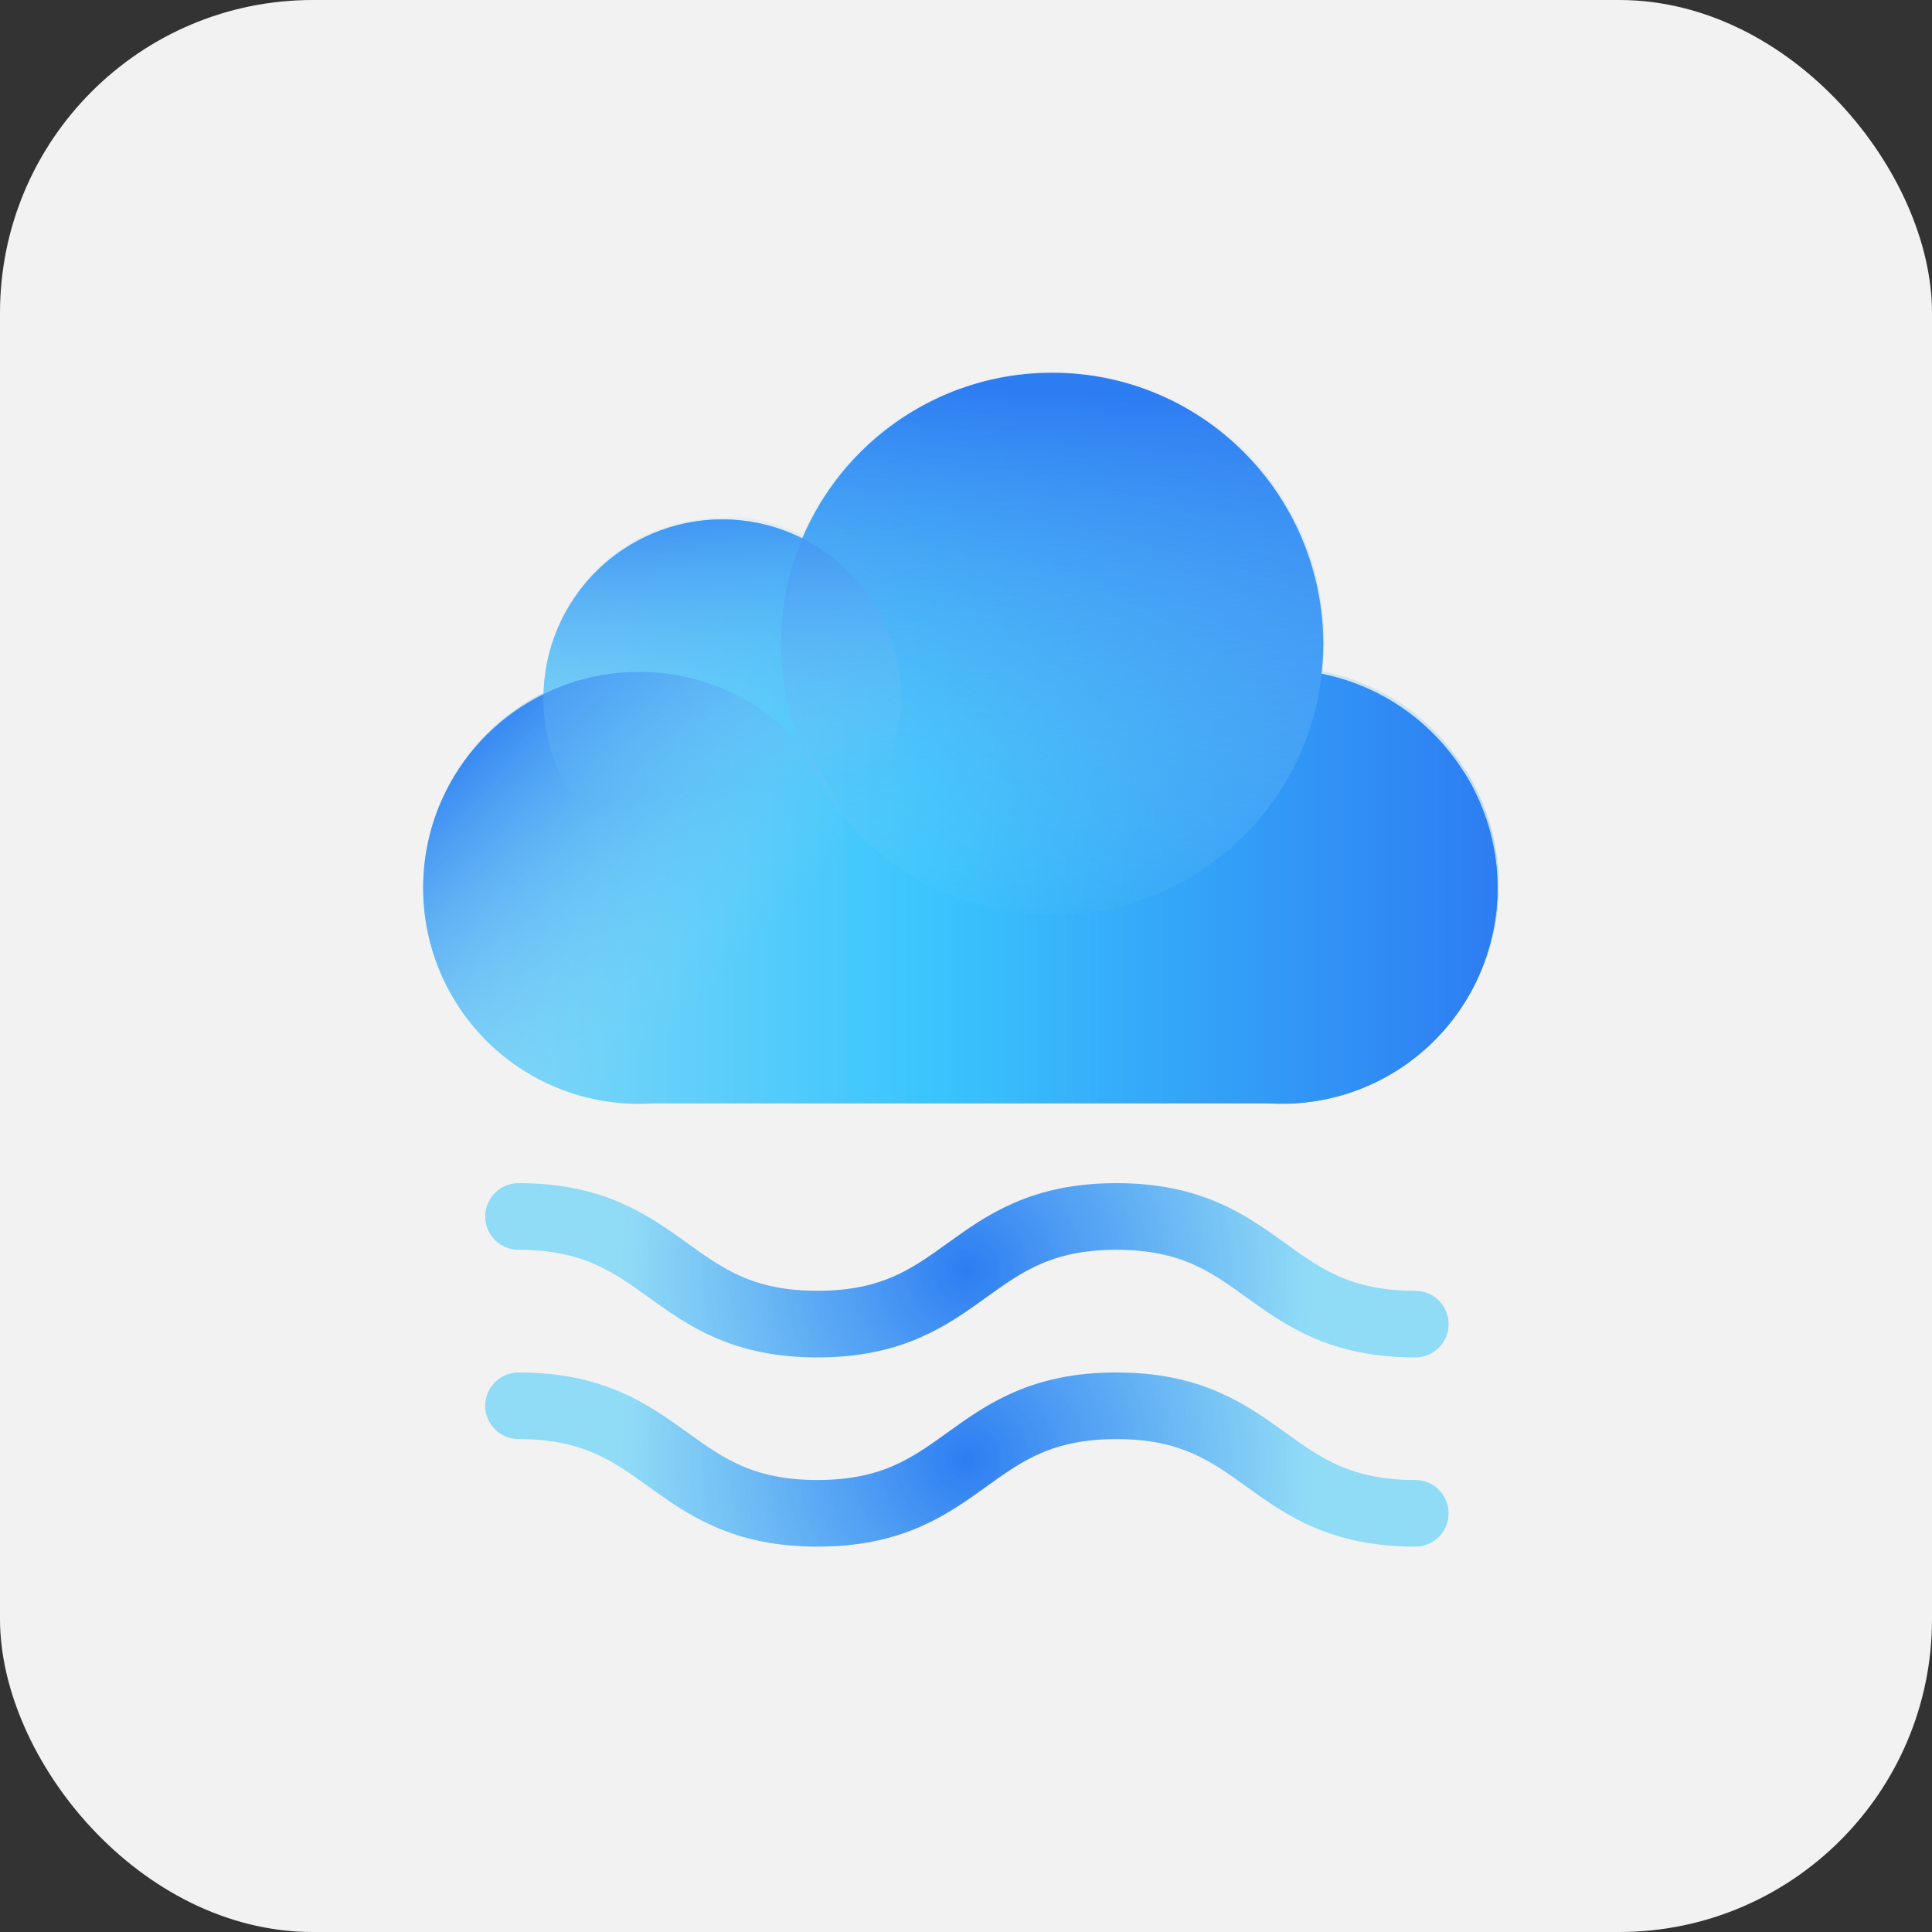
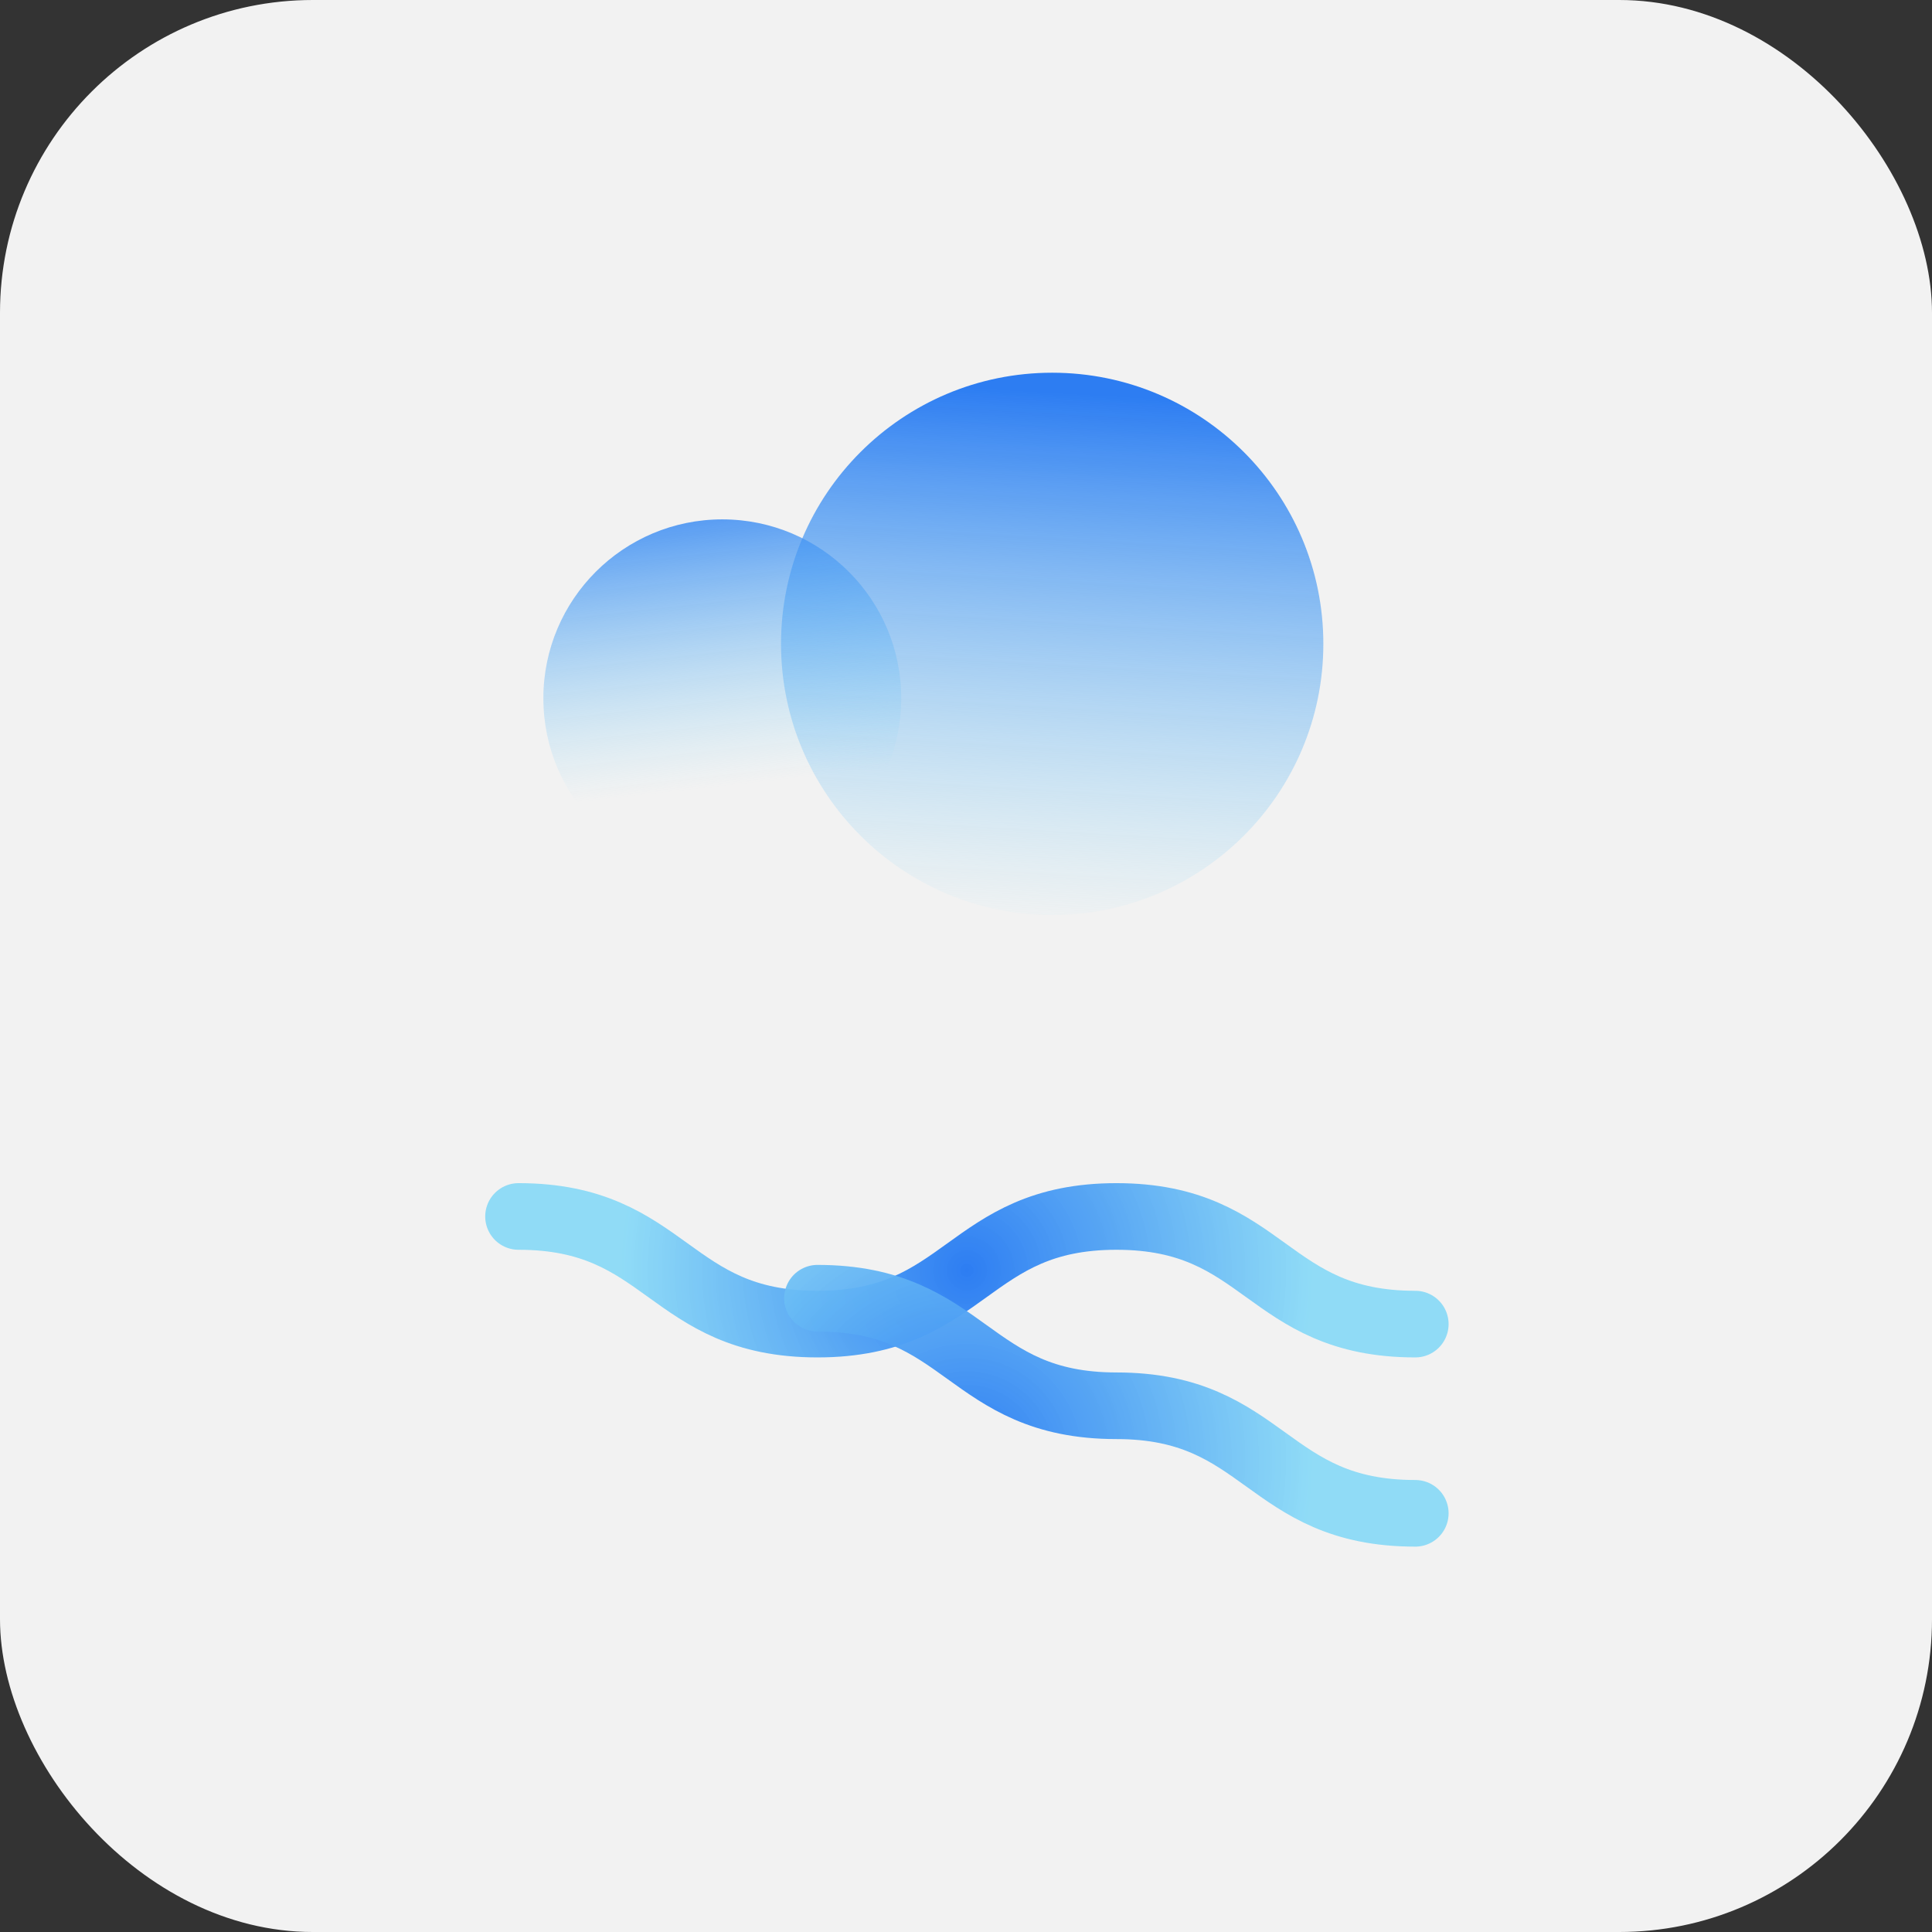
<svg xmlns="http://www.w3.org/2000/svg" xmlns:xlink="http://www.w3.org/1999/xlink" viewBox="0 0 202.99 202.99">
  <rect x="0" y="0" width="202.99" height="202.99" fill="#333333" stroke="none" />
  <linearGradient id="c" gradientUnits="userSpaceOnUse" x1="163.21" x2="110.75" y1="95.73" y2="91.21">
    <stop offset="0" stop-color="#2d7df2" />
    <stop offset="1" stop-color="#39bffc" />
  </linearGradient>
  <linearGradient id="a" gradientUnits="userSpaceOnUse" x1="101.05" x2="101.05" y1="173.46" y2="36.85">
    <stop offset="0" stop-color="#2d7df2" />
    <stop offset=".69" stop-color="#6abcf5" stop-opacity=".31" />
    <stop offset="1" stop-color="#85d9f7" stop-opacity="0" />
  </linearGradient>
  <linearGradient id="d" gradientUnits="userSpaceOnUse" x1="44.47" x2="157.33" y1="77.54" y2="77.54">
    <stop offset="0" stop-color="#8cdaf6" />
    <stop offset=".47" stop-color="#3ac5fd" />
    <stop offset="1" stop-color="#2d7df2" />
  </linearGradient>
  <linearGradient id="e" x1="49.21" x2="76.15" xlink:href="#a" y1="75.33" y2="102.27" />
  <linearGradient id="f" x1="112.09" x2="108.77" xlink:href="#a" y1="41.28" y2="98.25" />
  <linearGradient id="g" gradientTransform="rotate(-6.33 -947.89 181.952)" x1="81.62" x2="81.62" xlink:href="#a" y1="162.62" y2="196.12" />
  <radialGradient id="b" cx="101.59" cy="133.47" gradientUnits="userSpaceOnUse" r="36.37">
    <stop offset="0" stop-color="#2d7df2" />
    <stop offset="1" stop-color="#85d9f7" stop-opacity=".9" />
  </radialGradient>
  <radialGradient id="h" cx="101.59" cy="153.32" r="36.37" xlink:href="#b" />
  <rect fill="#f2f2f2" height="202.99" rx="32.87" width="202.99" />
-   <circle cx="134.67" cy="93.27" fill="url(#c)" r="22.68" />
-   <path d="M138.24 115.35q1-.15 2-.39l.37-.09c.6-.16 1.2-.34 1.79-.55l.48-.17c.55-.21 1.09-.44 1.62-.7.18-.08.37-.16.56-.26.5-.25 1-.53 1.47-.82l.6-.36c.48-.31.94-.65 1.4-1 .18-.14.36-.25.54-.4a22.75 22.75 0 0 0 1.8-1.61c.49-.49.95-1 1.39-1.54.14-.16.26-.33.4-.5.3-.39.59-.78.87-1.18.12-.19.25-.37.37-.55.3-.47.58-.95.85-1.44.05-.11.12-.21.18-.32.3-.57.57-1.16.81-1.75.1-.23.18-.45.26-.68.15-.39.29-.78.41-1.18s.17-.52.24-.79.2-.77.28-1.16.13-.51.18-.77c.1-.57.18-1.15.25-1.72 0-.34 0-.67.07-1s0-.6 0-.89v-1.09-.77a21.7 21.7 0 0 0-.59-4c0-.19-.09-.38-.14-.57-.11-.41-.23-.81-.36-1.21-.06-.19-.13-.38-.2-.57-.15-.41-.3-.82-.47-1.22-.08-.2-.18-.39-.27-.59-.2-.42-.39-.84-.61-1.26-.3-.56-.62-1.09-1-1.62l-.06-.1a22.86 22.86 0 0 0-14.73-10v-.67c.08-.81.13-1.63.13-2.46a28.47 28.47 0 0 0-28.5-28.5c-.88 0-1.76.06-2.62.14-.26 0-.51.05-.77.09-.63.07-1.26.17-1.88.28-.25 0-.5.09-.75.15-.82.17-1.63.37-2.43.62-.8.25-1.59.54-2.35.86-.24.09-.46.2-.69.3-.56.25-1.11.51-1.65.79l-.66.35c-.7.39-1.39.8-2.06 1.25h-.06c-.68.46-1.32 1-2 1.46l-.57.49c-.45.39-.9.79-1.32 1.2l-.55.53c-.55.56-1.08 1.14-1.58 1.75l-.08.09c-.51.62-1 1.27-1.45 1.94-.15.21-.28.42-.42.64q-.49.75-.93 1.53c-.13.22-.26.44-.38.67-.36.69-.71 1.4-1 2.13a.54.54 0 0 0 0 .11 17 17 0 0 0-2.06-.87l-.54-.2-.83-.27-.78-.19c-.25-.05-.49-.12-.74-.16-.49-.09-1-.16-1.49-.21H75.7a16.66 16.66 0 0 0-1.71.1c-.62.07-1.22.17-1.82.29l-.6.16c-.39.09-.78.19-1.16.31s-.47.16-.7.25-.65.23-1 .36l-.71.26-.84.41-.75.44-.73.45-.76.54c-.21.15-.41.31-.61.47s-.51.43-.76.65l-.49.45c-.26.26-.52.51-.77.78l-.36.4c-.26.31-.52.62-.77.94l-.2.28a18.65 18.65 0 0 0-3.67 10.74c-.46.22-.91.47-1.35.73l-.45.26c-.37.23-.73.46-1.09.71l-.79.58c-.26.2-.52.39-.78.6-.52.43-1 .89-1.51 1.37a22.57 22.57 0 0 0 1.81 33.68c.17.14.36.26.53.4.46.35.93.69 1.41 1 .19.13.4.24.6.36.48.29 1 .57 1.47.82a5.69 5.69 0 0 0 .56.26c.53.26 1.07.49 1.61.7l.48.17c.6.21 1.19.39 1.8.55l.36.09c.66.16 1.32.29 2 .39h.23c.72.1 1.44.17 2.16.2h.11a22.06 22.06 0 0 0 2.3 0h64.76a22 22 0 0 0 2.3 0h.11c.72 0 1.44-.1 2.16-.2z" fill="url(#a)" />
-   <path d="M155.52 84.38c-.08-.2-.19-.39-.28-.59-.19-.42-.38-.85-.6-1.26-.3-.56-.63-1.11-1-1.64l-.07-.11a22.83 22.83 0 0 0-14.74-10 27.15 27.15 0 0 0 .19-3.14 28.5 28.5 0 0 0-54.73-11.07A18.77 18.77 0 0 0 57.11 73a22.65 22.65 0 0 0 11.42 42.93h64.76a22.65 22.65 0 0 0 22.23-31.5z" fill="url(#d)" />
-   <circle cx="67.14" cy="93.27" fill="url(#e)" r="22.68" />
  <circle cx="110.55" cy="67.65" fill="url(#f)" r="28.49" />
  <circle cx="75.89" cy="73.37" fill="url(#g)" r="18.8" />
  <g fill="none" stroke-linecap="round" stroke-miterlimit="10" stroke-width="7">
    <path d="M148.7 139.12c-15.7 0-15.7-11.31-31.4-11.31s-15.71 11.31-31.41 11.31-15.71-11.31-31.41-11.31" stroke="url(#b)" />
-     <path d="M148.7 159c-15.7 0-15.7-11.3-31.4-11.3S101.59 159 85.89 159s-15.71-11.3-31.41-11.3" stroke="url(#h)" />
+     <path d="M148.7 159c-15.7 0-15.7-11.3-31.4-11.3s-15.71-11.3-31.41-11.3" stroke="url(#h)" />
  </g>
</svg>